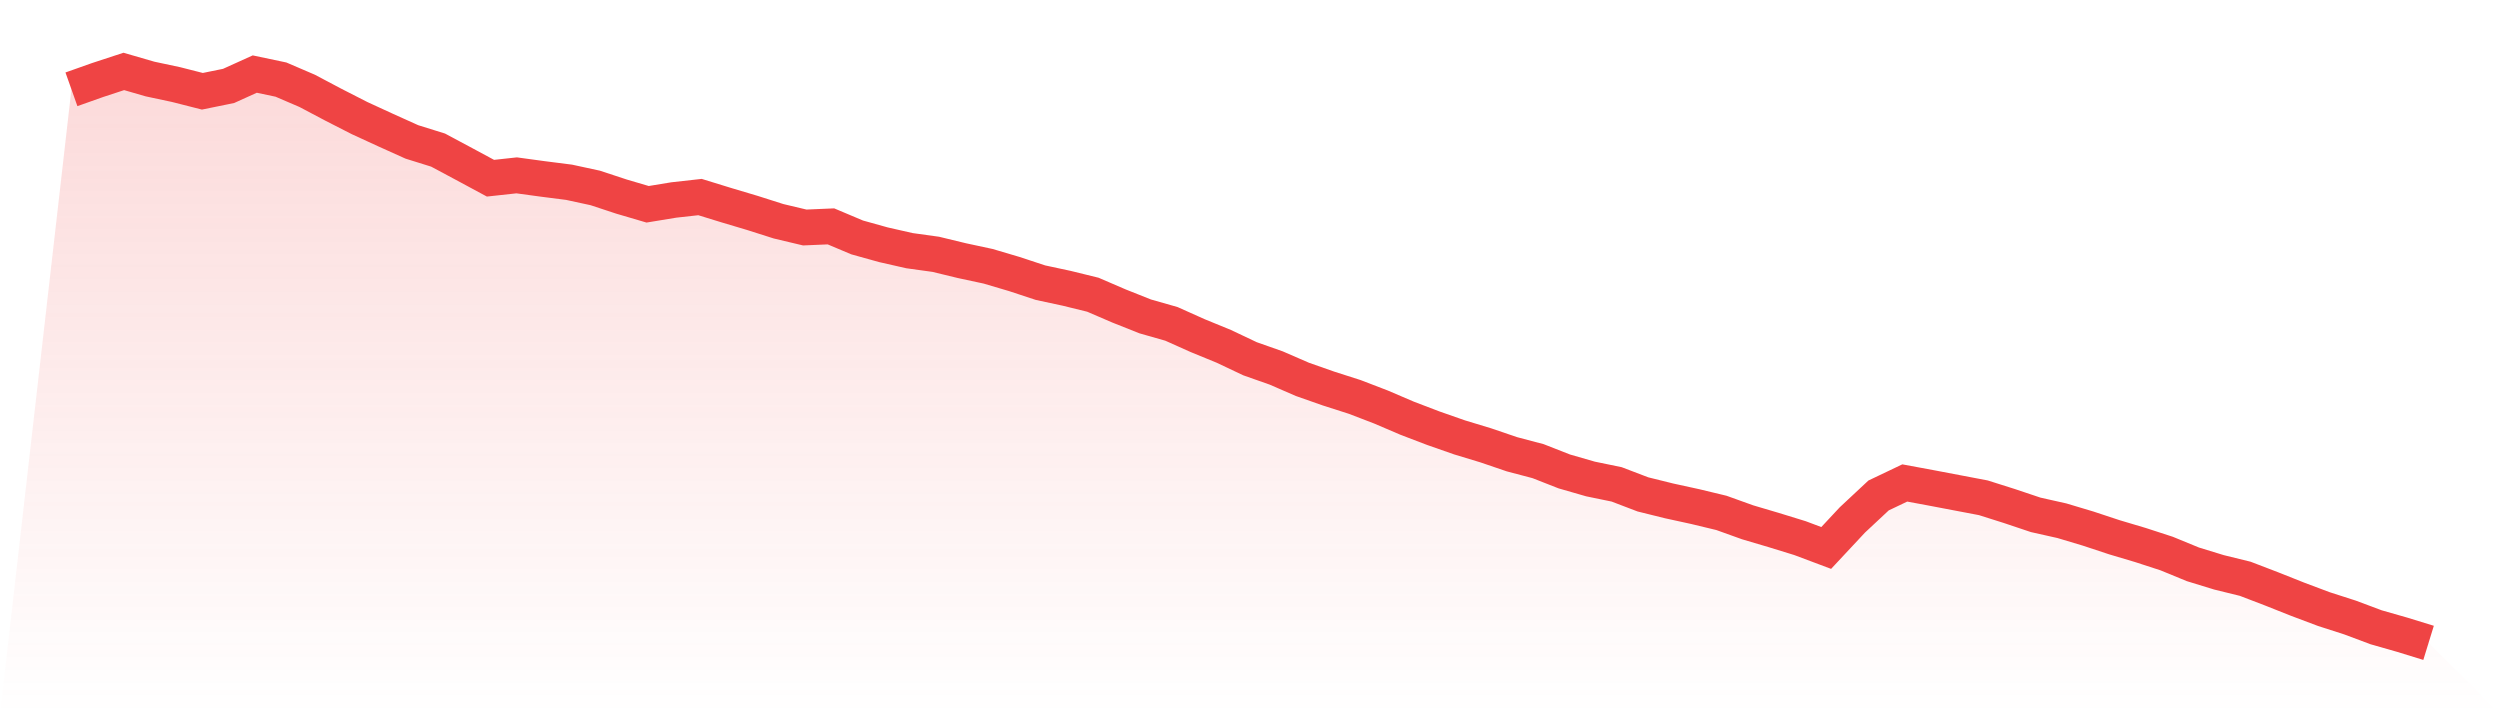
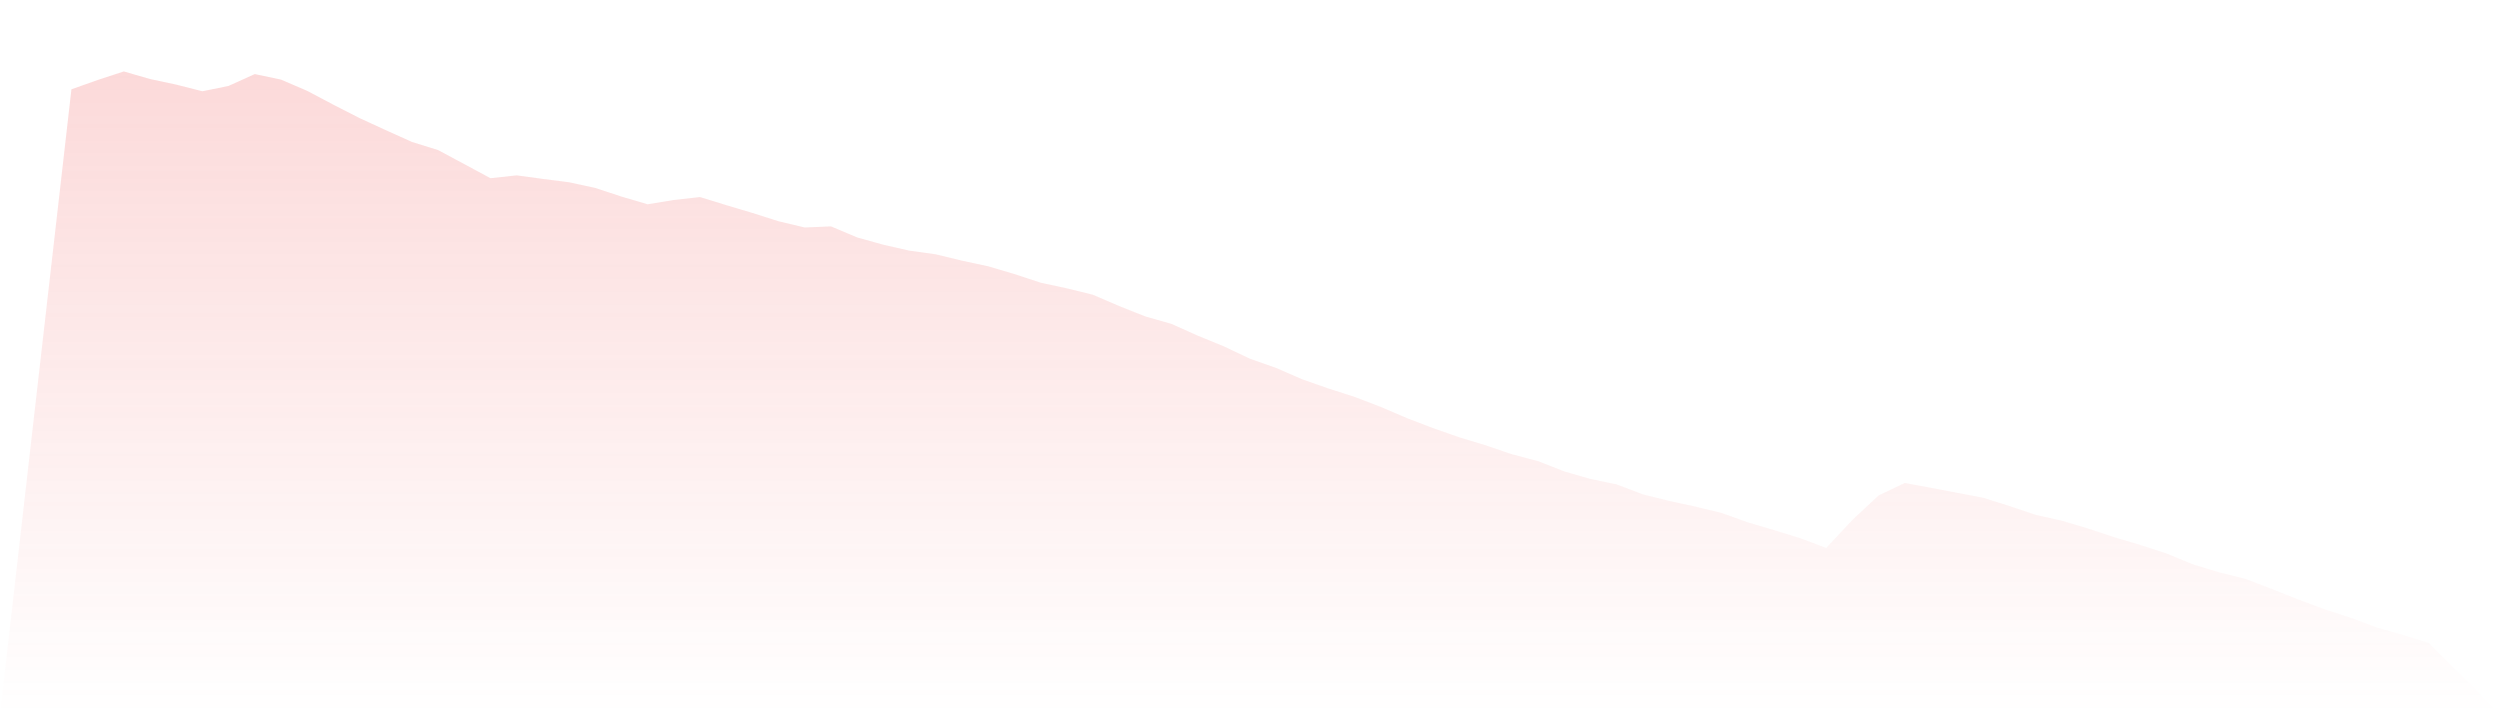
<svg xmlns="http://www.w3.org/2000/svg" viewBox="0 0 140 40">
  <defs>
    <linearGradient id="gradient" x1="0" x2="0" y1="0" y2="1">
      <stop offset="0%" stop-color="#ef4444" stop-opacity="0.2" />
      <stop offset="100%" stop-color="#ef4444" stop-opacity="0" />
    </linearGradient>
  </defs>
  <path d="M4,5.001 L4,5.001 L5.467,4.481 L6.933,4 L8.4,4.425 L9.867,4.738 L11.333,5.111 L12.8,4.812 L14.267,4.148 L15.733,4.457 L17.2,5.087 L18.667,5.863 L20.133,6.612 L21.6,7.287 L23.067,7.948 L24.533,8.405 L26,9.19 L27.467,9.98 L28.933,9.82 L30.4,10.02 L31.867,10.207 L33.333,10.524 L34.8,11.008 L36.267,11.44 L37.733,11.199 L39.2,11.035 L40.667,11.487 L42.133,11.924 L43.6,12.391 L45.067,12.74 L46.533,12.677 L48,13.296 L49.467,13.705 L50.933,14.038 L52.4,14.241 L53.867,14.596 L55.333,14.911 L56.8,15.345 L58.267,15.829 L59.733,16.144 L61.2,16.504 L62.667,17.136 L64.133,17.719 L65.6,18.137 L67.067,18.794 L68.533,19.395 L70,20.09 L71.467,20.607 L72.933,21.244 L74.4,21.759 L75.867,22.229 L77.333,22.792 L78.8,23.42 L80.267,23.98 L81.733,24.493 L83.2,24.938 L84.667,25.438 L86.133,25.825 L87.6,26.4 L89.067,26.823 L90.533,27.125 L92,27.685 L93.467,28.049 L94.933,28.369 L96.4,28.722 L97.867,29.249 L99.333,29.683 L100.8,30.135 L102.267,30.686 L103.733,29.116 L105.2,27.746 L106.667,27.046 L108.133,27.318 L109.6,27.597 L111.067,27.876 L112.533,28.34 L114,28.832 L115.467,29.161 L116.933,29.6 L118.4,30.085 L119.867,30.522 L121.333,30.999 L122.8,31.602 L124.267,32.052 L125.733,32.412 L127.2,32.974 L128.667,33.557 L130.133,34.108 L131.6,34.58 L133.067,35.129 L134.533,35.548 L136,36 L140,40 L0,40 z" fill="url(#gradient)" />
-   <path d="M4,5.001 L4,5.001 L5.467,4.481 L6.933,4 L8.4,4.425 L9.867,4.738 L11.333,5.111 L12.8,4.812 L14.267,4.148 L15.733,4.457 L17.2,5.087 L18.667,5.863 L20.133,6.612 L21.6,7.287 L23.067,7.948 L24.533,8.405 L26,9.19 L27.467,9.98 L28.933,9.82 L30.4,10.02 L31.867,10.207 L33.333,10.524 L34.8,11.008 L36.267,11.44 L37.733,11.199 L39.2,11.035 L40.667,11.487 L42.133,11.924 L43.6,12.391 L45.067,12.74 L46.533,12.677 L48,13.296 L49.467,13.705 L50.933,14.038 L52.4,14.241 L53.867,14.596 L55.333,14.911 L56.8,15.345 L58.267,15.829 L59.733,16.144 L61.2,16.504 L62.667,17.136 L64.133,17.719 L65.6,18.137 L67.067,18.794 L68.533,19.395 L70,20.09 L71.467,20.607 L72.933,21.244 L74.4,21.759 L75.867,22.229 L77.333,22.792 L78.8,23.42 L80.267,23.98 L81.733,24.493 L83.2,24.938 L84.667,25.438 L86.133,25.825 L87.6,26.4 L89.067,26.823 L90.533,27.125 L92,27.685 L93.467,28.049 L94.933,28.369 L96.4,28.722 L97.867,29.249 L99.333,29.683 L100.8,30.135 L102.267,30.686 L103.733,29.116 L105.2,27.746 L106.667,27.046 L108.133,27.318 L109.6,27.597 L111.067,27.876 L112.533,28.34 L114,28.832 L115.467,29.161 L116.933,29.6 L118.4,30.085 L119.867,30.522 L121.333,30.999 L122.8,31.602 L124.267,32.052 L125.733,32.412 L127.2,32.974 L128.667,33.557 L130.133,34.108 L131.6,34.58 L133.067,35.129 L134.533,35.548 L136,36" fill="none" stroke="#ef4444" stroke-width="2" />
</svg>